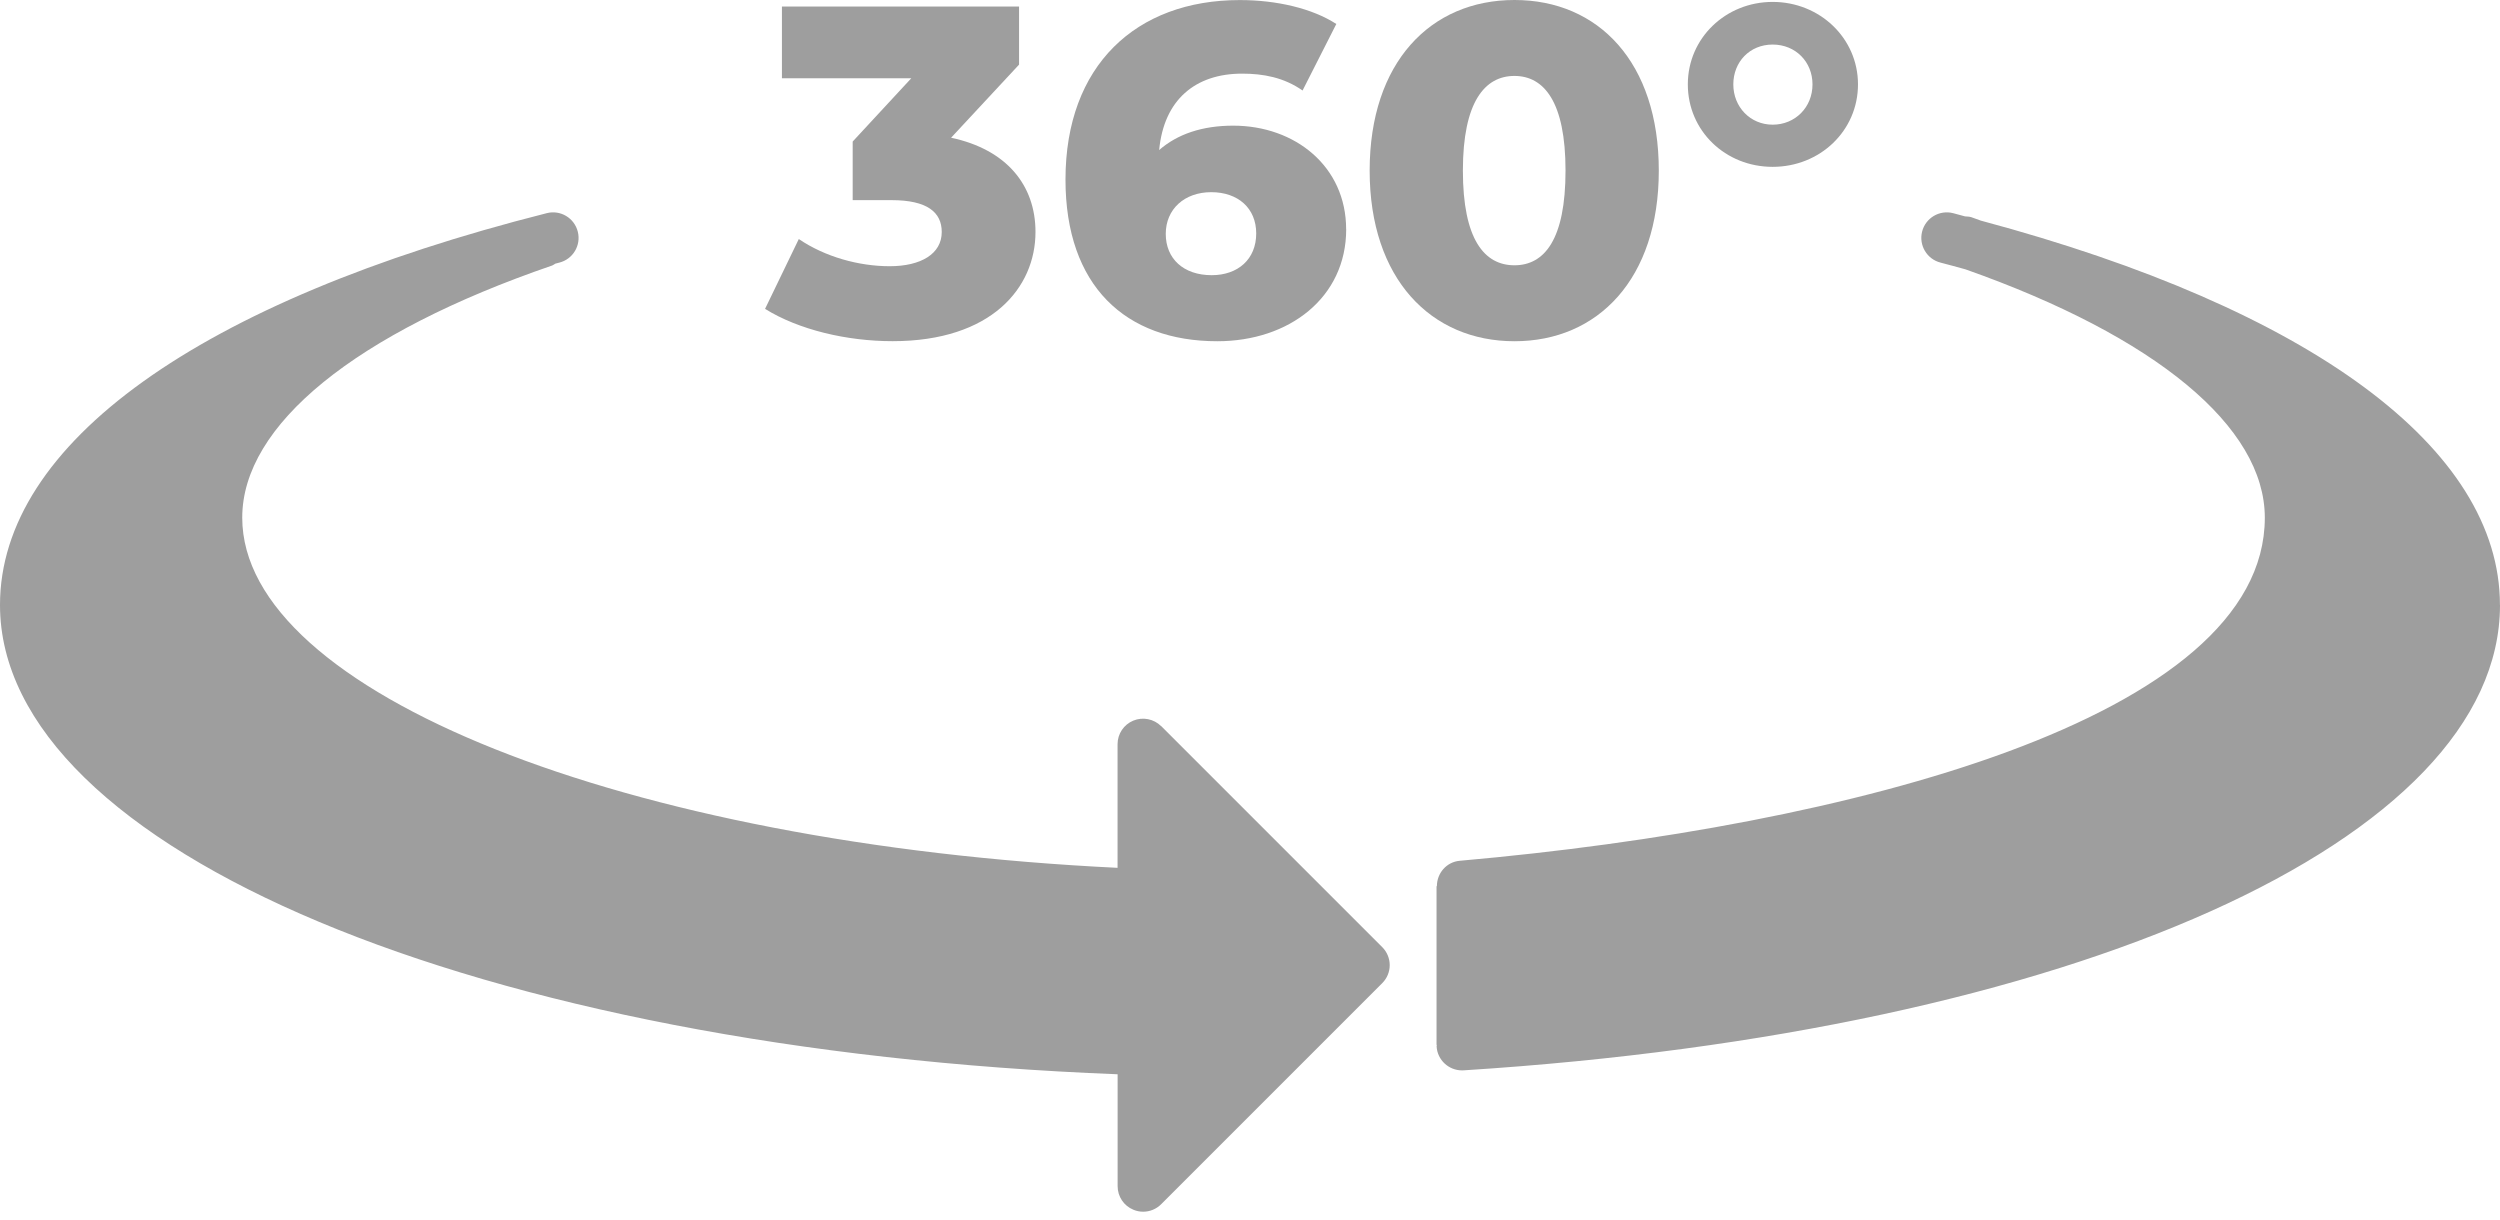
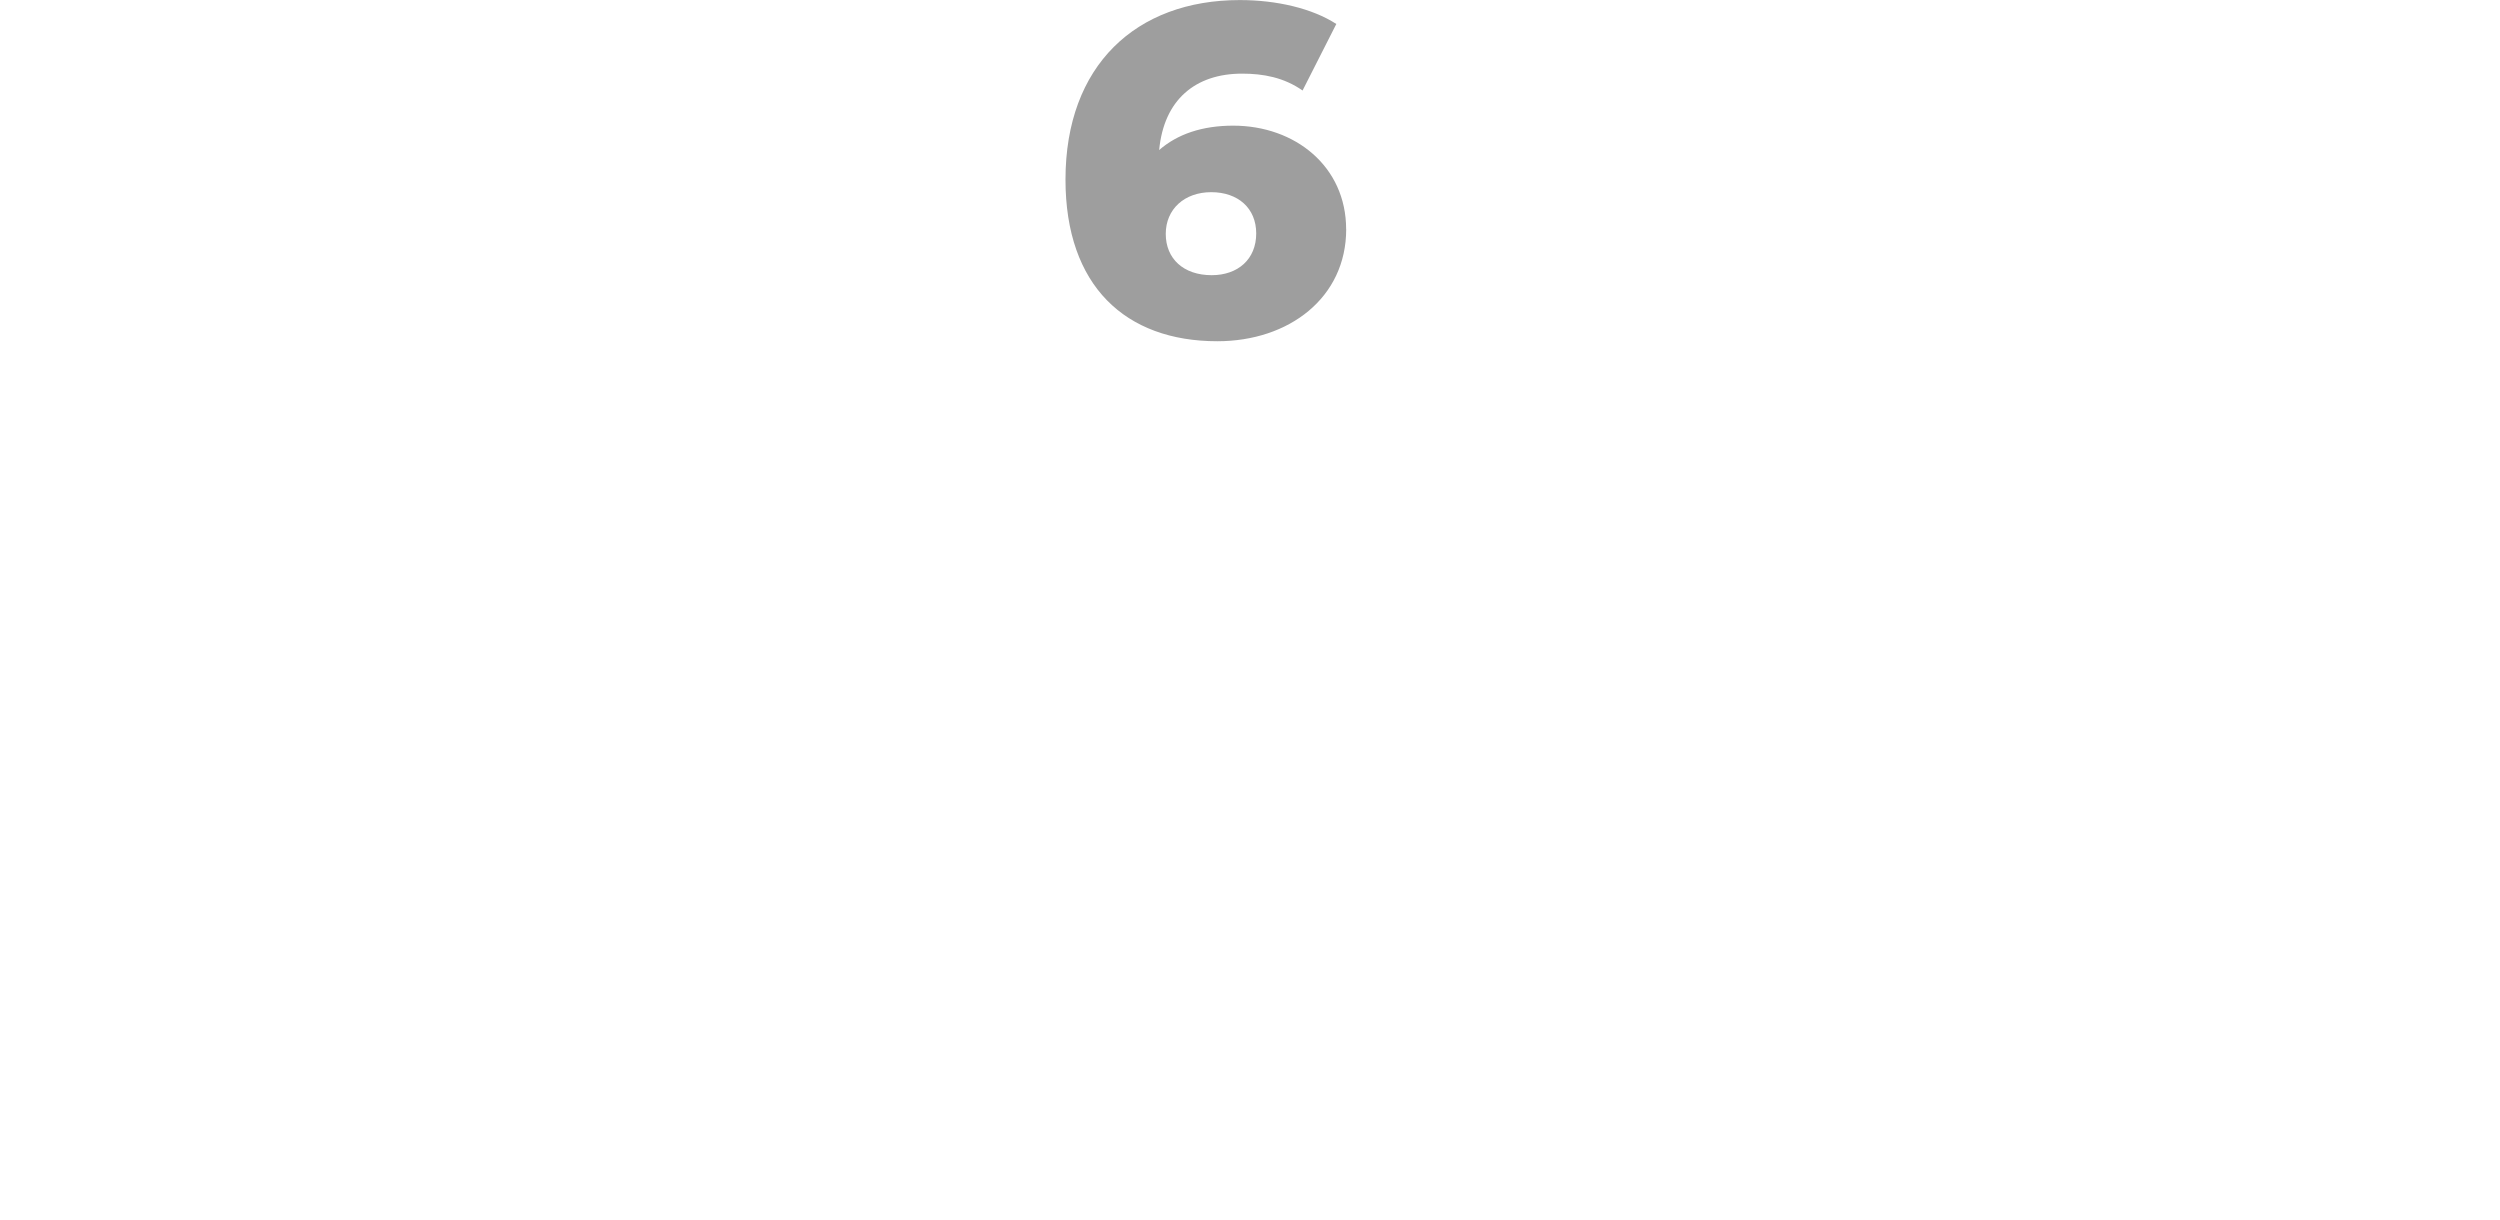
<svg xmlns="http://www.w3.org/2000/svg" width="123" height="60" fill="none">
-   <path fill-rule="evenodd" clip-rule="evenodd" d="M123 29.767C123 41.334 102.031 50.75 72.011 52.661C71.983 52.661 71.957 52.663 71.932 52.663C71.275 52.663 70.72 52.152 70.681 51.486C70.681 51.458 70.692 51.435 70.692 51.407H70.678V43.601H70.695C70.695 42.958 71.17 42.407 71.821 42.35C90.97 40.658 111.429 35.334 111.429 25.47C111.429 20.994 106.064 16.558 96.7 13.251C96.29 13.14 95.895 13.027 95.477 12.921C94.803 12.751 94.399 12.068 94.567 11.397C94.737 10.723 95.42 10.316 96.091 10.487C96.293 10.538 96.481 10.595 96.68 10.646C96.782 10.655 96.884 10.652 96.99 10.686C97.152 10.74 97.299 10.797 97.456 10.854C113.699 15.205 123 22.058 122.997 29.767H123ZM57.128 35.727C56.77 35.369 56.227 35.261 55.76 35.454C55.291 35.647 54.984 36.105 54.984 36.614V42.697C30.731 41.522 11.918 34.046 11.918 25.47C11.918 20.912 17.477 16.39 27.171 13.061C27.227 13.041 27.267 13.001 27.321 12.972C27.387 12.955 27.449 12.938 27.517 12.921C28.192 12.751 28.598 12.068 28.427 11.397C28.257 10.723 27.574 10.316 26.903 10.487C9.805 14.809 0 21.839 0 29.764C0 41.789 23.556 51.631 54.987 52.854V58.359C54.987 58.868 55.291 59.326 55.763 59.519C55.919 59.585 56.081 59.616 56.244 59.616C56.568 59.616 56.892 59.488 57.131 59.246L68.005 48.372C68.241 48.136 68.374 47.818 68.374 47.485C68.374 47.153 68.241 46.834 68.005 46.598L57.128 35.721V35.727Z" fill="#9E9E9E" />
-   <path d="M50.946 11.414C50.946 14.158 48.779 16.786 43.914 16.786C41.676 16.786 39.301 16.231 37.641 15.196L39.301 11.761C40.592 12.637 42.253 13.098 43.774 13.098C45.296 13.098 46.334 12.498 46.334 11.414C46.334 10.444 45.62 9.847 43.865 9.847H41.952V6.964L44.835 3.85H38.471V0.321H50.138V3.179L46.794 6.776C49.516 7.354 50.946 9.105 50.946 11.411V11.414Z" fill="#9E9E9E" />
  <path d="M66.233 11.278C66.233 14.645 63.421 16.789 59.892 16.789C55.373 16.789 52.422 14.067 52.422 8.835C52.422 3.211 55.902 0.003 60.998 0.003C62.821 0.003 64.573 0.418 65.747 1.18L64.086 4.453C63.165 3.808 62.15 3.623 61.112 3.623C58.806 3.623 57.262 4.914 57.031 7.382C57.93 6.597 59.153 6.182 60.674 6.182C63.717 6.182 66.23 8.187 66.23 11.278H66.233ZM61.806 11.485C61.806 10.24 60.907 9.455 59.593 9.455C58.28 9.455 57.355 10.285 57.355 11.508C57.355 12.731 58.231 13.539 59.616 13.539C60.907 13.539 61.806 12.754 61.806 11.485Z" fill="#9E9E9E" />
-   <path d="M67.387 8.394C67.387 3.068 70.384 0 74.513 0C78.642 0 81.613 3.065 81.613 8.394C81.613 13.723 78.616 16.789 74.513 16.789C70.409 16.789 67.387 13.723 67.387 8.394ZM77.024 8.394C77.024 5.005 75.963 3.736 74.51 3.736C73.057 3.736 71.974 5.005 71.974 8.394C71.974 11.784 73.034 13.052 74.51 13.052C75.986 13.052 77.024 11.784 77.024 8.394Z" fill="#9E9E9E" />
-   <path d="M83.041 4.152C83.041 1.868 84.909 0.094 87.215 0.094C89.522 0.094 91.413 1.868 91.413 4.152C91.413 6.435 89.544 8.209 87.215 8.209C84.886 8.209 83.041 6.435 83.041 4.152ZM89.175 4.152C89.175 3.045 88.344 2.192 87.215 2.192C86.087 2.192 85.279 3.045 85.279 4.152C85.279 5.258 86.109 6.134 87.215 6.134C88.322 6.134 89.175 5.28 89.175 4.152Z" fill="#9E9E9E" />
</svg>